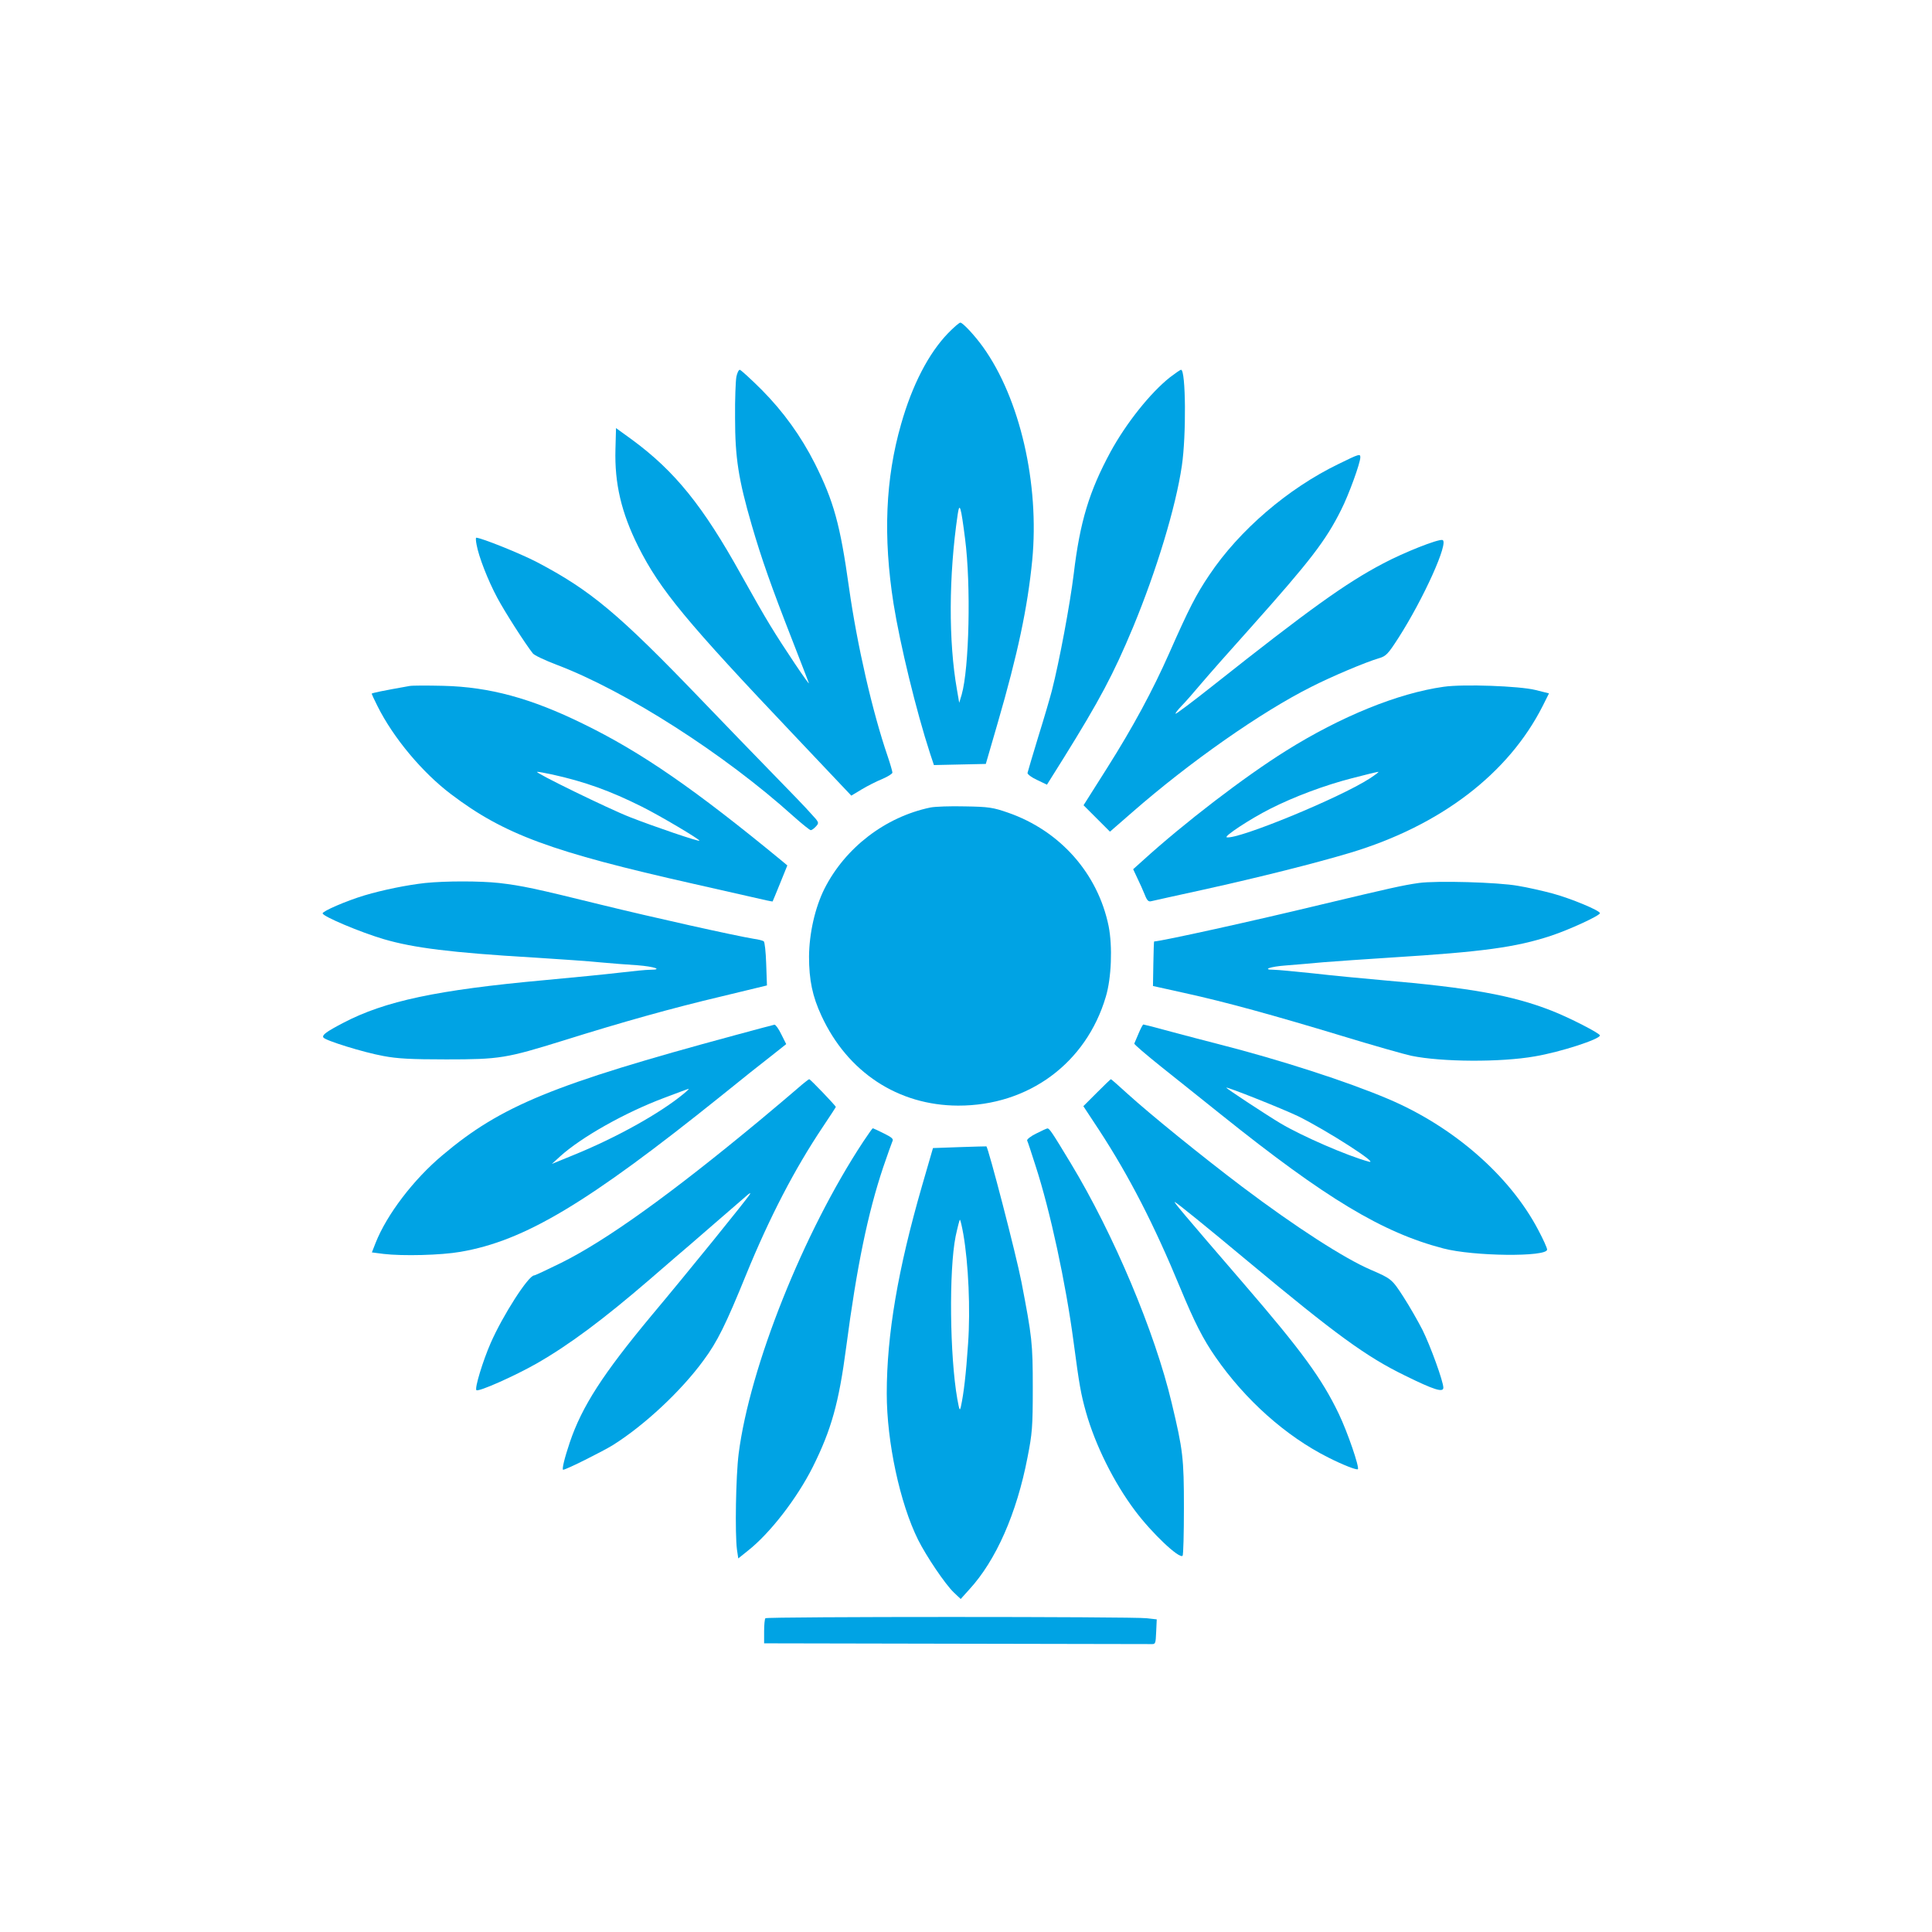
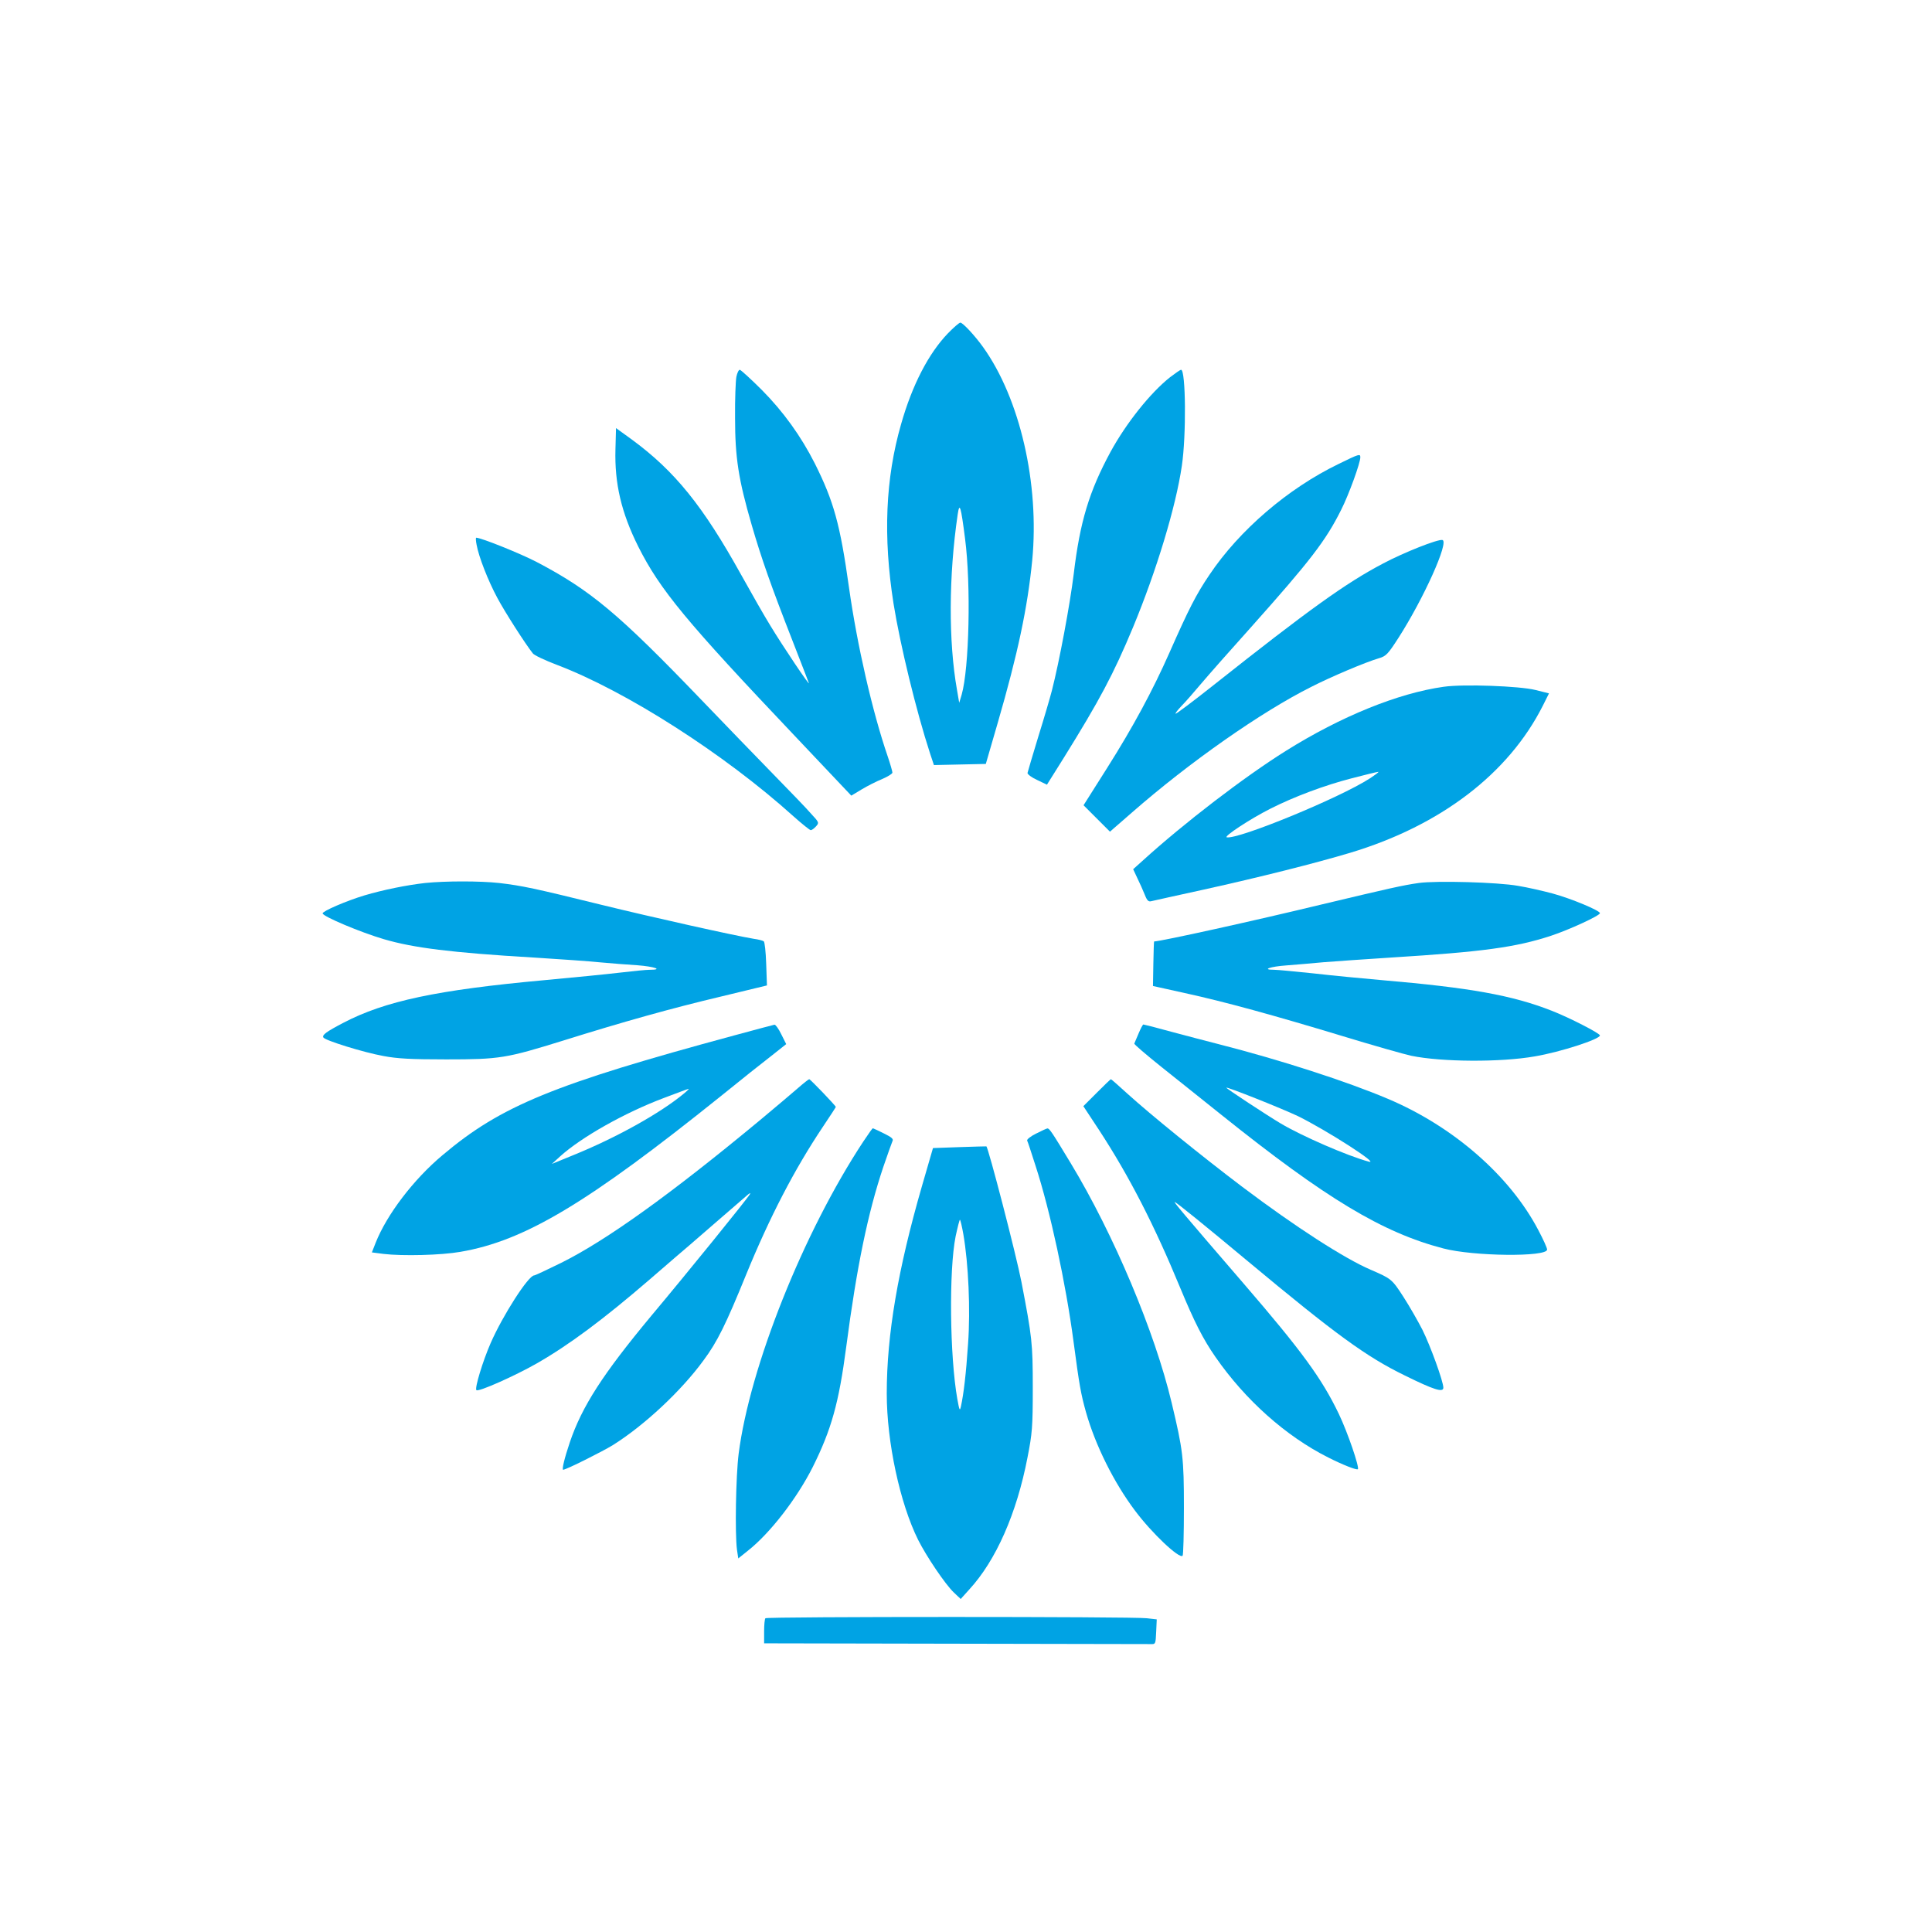
<svg xmlns="http://www.w3.org/2000/svg" version="1.0" width="1024pt" height="1024pt" viewBox="0 0 1024 1024" preserveAspectRatio="xMidYMid meet">
  <g transform="translate(0,1024) scale(0.1,-0.1)" fill="#00a3e4" stroke="none">
    <path d="M5024 8473 c-102 -106 -189 -273 -248 -481 -83 -288 -96 -596 -40 -952 35 -218 120 -568 194 -795 l20 -60 137 3 138 3 63 217 c107 369 158 610 183 862 39 406 -65 858 -261 1131 -43 60 -107 129 -120 129 -6 0 -36 -26 -66 -57z m91 -1088 c32 -246 22 -687 -18 -827 l-13 -43 -12 70 c-45 255 -44 602 4 929 10 67 17 43 39 -129z" />
    <path d="M3903 8243 c-4 -21 -8 -119 -7 -218 0 -211 18 -326 88 -567 52 -179 103 -324 216 -613 45 -115 84 -217 87 -225 7 -21 -138 195 -204 304 -31 50 -100 171 -155 270 -202 364 -351 549 -580 717 l-83 60 -3 -113 c-5 -180 31 -335 121 -515 115 -229 254 -397 830 -1004 l299 -316 55 33 c30 18 79 43 109 55 30 13 54 28 54 34 0 6 -11 45 -25 86 -81 236 -162 590 -205 894 -47 336 -81 458 -181 658 -74 146 -167 275 -281 390 -59 59 -112 107 -117 107 -6 0 -14 -17 -18 -37z" />
    <path d="M6202 8241 c-105 -83 -233 -244 -316 -396 -113 -209 -162 -370 -195 -647 -20 -162 -76 -463 -116 -619 -9 -35 -41 -145 -72 -244 -30 -99 -56 -186 -57 -192 0 -7 22 -24 51 -37 l52 -25 89 142 c189 304 263 442 368 694 123 297 226 635 258 854 24 160 21 509 -4 509 -5 0 -30 -18 -58 -39z" />
    <path d="M7095 7781 c-269 -130 -527 -352 -685 -588 -71 -105 -109 -180 -212 -413 -89 -201 -192 -392 -331 -612 l-124 -196 70 -70 70 -70 116 101 c305 267 685 533 950 666 110 56 288 131 359 152 38 11 48 21 104 108 134 209 270 511 233 519 -24 5 -202 -65 -315 -125 -196 -103 -390 -242 -900 -646 -107 -85 -197 -152 -199 -150 -3 2 11 20 31 41 20 20 67 74 104 118 38 45 157 180 265 300 313 351 396 458 478 623 40 79 101 247 101 277 0 20 -5 19 -115 -35z" />
    <path d="M2526 7353 c11 -63 61 -191 110 -282 40 -75 147 -242 188 -294 7 -10 65 -37 128 -61 366 -139 887 -472 1254 -803 45 -40 86 -73 91 -73 6 0 18 9 28 20 17 19 17 21 -26 67 -23 27 -113 120 -199 208 -86 88 -258 266 -382 395 -439 457 -587 581 -873 731 -86 45 -295 129 -321 129 -3 0 -2 -17 2 -37z" />
-     <path d="M2170 6604 c-141 -25 -200 -37 -200 -41 0 -2 14 -32 31 -66 84 -168 237 -351 389 -466 282 -214 533 -306 1288 -476 112 -25 251 -57 309 -70 58 -14 107 -24 108 -23 1 2 19 45 40 97 l38 94 -25 21 c-465 383 -748 579 -1058 730 -275 135 -495 195 -740 201 -85 2 -166 2 -180 -1z m757 -469 c172 -38 306 -86 476 -171 98 -49 310 -175 304 -180 -5 -5 -238 74 -368 125 -113 44 -512 239 -492 240 6 1 42 -6 80 -14z" />
    <path d="M7652 6600 c-242 -34 -545 -157 -837 -340 -219 -137 -539 -382 -760 -583 l-49 -44 22 -47 c13 -26 30 -65 39 -87 13 -33 20 -40 37 -35 11 3 136 30 276 61 299 66 592 140 776 195 479 144 839 419 1021 779 l33 66 -72 18 c-84 21 -382 32 -486 17z m-392 -486 c-161 -104 -697 -324 -758 -312 -18 4 125 98 230 151 126 64 289 125 433 162 72 19 135 34 140 34 6 0 -15 -15 -45 -35z" />
-     <path d="M4931 5960 c-239 -50 -451 -213 -561 -430 -50 -100 -81 -236 -82 -360 0 -124 18 -211 66 -314 138 -299 406 -475 724 -476 373 -1 679 225 783 577 30 99 36 267 15 374 -57 279 -257 506 -534 602 -78 27 -101 31 -227 33 -77 2 -160 -1 -184 -6z" />
    <path d="M2254 5560 c-98 -11 -222 -36 -323 -66 -96 -29 -221 -83 -221 -95 0 -16 202 -101 325 -137 157 -46 355 -71 790 -97 143 -9 305 -20 360 -26 55 -5 142 -12 193 -15 91 -7 139 -24 67 -24 -20 0 -91 -7 -158 -15 -67 -8 -248 -26 -401 -40 -571 -52 -846 -111 -1066 -226 -92 -48 -114 -65 -106 -78 10 -16 213 -79 318 -98 73 -14 146 -18 333 -18 285 0 318 6 621 100 316 99 573 171 839 234 l240 58 -4 114 c-2 64 -8 117 -13 120 -6 4 -29 10 -52 13 -103 17 -538 114 -811 181 -349 86 -419 101 -540 115 -101 11 -283 11 -391 0z" />
    <path d="M7520 5560 c-85 -12 -155 -28 -520 -115 -356 -86 -836 -192 -883 -195 -1 0 -3 -53 -4 -118 l-2 -118 167 -37 c219 -48 469 -117 836 -228 164 -50 329 -97 367 -105 160 -33 473 -35 654 -3 136 23 345 91 345 111 0 11 -161 94 -256 131 -209 82 -432 122 -899 162 -104 9 -269 25 -365 36 -96 10 -189 19 -208 19 -67 0 -20 17 65 23 48 4 138 11 198 17 61 5 223 16 360 25 484 30 659 54 845 115 97 32 260 107 260 120 0 14 -154 78 -250 104 -52 14 -135 33 -185 41 -106 19 -431 28 -525 15z" />
    <path d="M3895 4753 c-962 -260 -1240 -374 -1550 -636 -154 -129 -295 -315 -354 -464 l-20 -51 62 -8 c101 -12 305 -7 407 11 341 58 675 259 1379 824 106 86 228 183 271 216 l77 61 -26 52 c-14 29 -30 51 -36 51 -5 -1 -100 -26 -210 -56z m-270 -309 c-125 -104 -360 -235 -590 -328 l-110 -45 45 41 c112 101 342 231 550 309 69 26 127 48 130 48 3 0 -8 -11 -25 -25z" />
    <path d="M6035 4763 c-11 -26 -21 -50 -23 -54 -2 -4 64 -60 145 -125 81 -65 225 -179 318 -254 552 -442 852 -623 1175 -707 159 -42 550 -46 550 -6 0 9 -21 55 -47 104 -151 288 -451 549 -797 695 -217 92 -569 206 -898 290 -57 14 -168 44 -248 65 -79 22 -147 39 -150 39 -3 0 -14 -21 -25 -47z m845 -439 c152 -75 437 -258 375 -241 -112 30 -356 136 -468 203 -72 43 -287 184 -287 189 0 7 296 -111 380 -151z" />
    <path d="M4226 4470 c-31 -27 -121 -103 -199 -168 -474 -393 -814 -637 -1054 -756 -73 -36 -137 -66 -142 -66 -30 0 -166 -211 -231 -360 -41 -94 -85 -238 -75 -248 10 -11 203 75 319 141 173 99 354 234 600 446 55 47 118 102 140 121 23 19 111 95 196 169 85 74 166 144 179 155 13 12 21 15 16 7 -14 -25 -335 -421 -523 -645 -256 -308 -367 -479 -432 -671 -28 -83 -43 -145 -35 -145 15 0 207 96 264 131 167 105 362 287 480 449 73 98 119 192 226 455 124 303 256 558 406 782 38 57 69 104 69 106 0 6 -135 147 -141 147 -3 0 -31 -22 -63 -50z" />
    <path d="M5814 4449 l-72 -72 83 -126 c160 -245 292 -502 430 -836 75 -181 121 -272 187 -367 158 -228 373 -420 598 -533 77 -39 151 -68 157 -62 9 10 -54 195 -101 293 -90 188 -197 334 -502 688 -331 384 -377 439 -367 435 12 -5 164 -128 387 -314 467 -389 628 -506 831 -605 156 -77 205 -92 205 -65 0 33 -69 223 -111 307 -23 45 -68 124 -101 175 -60 93 -64 96 -173 143 -140 60 -400 228 -680 439 -217 164 -489 385 -607 492 -47 43 -88 79 -90 79 -2 0 -35 -32 -74 -71z" />
    <path d="M4576 4190 c-318 -482 -602 -1195 -661 -1655 -15 -120 -20 -423 -9 -508 l7 -47 51 41 c117 92 260 277 344 444 98 197 138 338 177 635 56 427 115 711 196 953 23 67 45 129 49 138 7 12 -3 21 -46 42 -30 15 -56 27 -58 27 -2 0 -25 -32 -50 -70z" />
    <path d="M5492 4232 c-29 -14 -50 -31 -48 -37 3 -5 23 -66 45 -135 77 -237 160 -621 201 -931 31 -234 39 -277 66 -374 50 -176 148 -373 260 -522 89 -119 234 -256 252 -239 4 4 7 119 7 254 0 265 -5 306 -65 557 -89 375 -307 893 -535 1270 -101 167 -113 185 -124 184 -3 0 -30 -12 -59 -27z" />
    <path d="M5085 4160 l-140 -5 -58 -200 c-128 -443 -187 -789 -187 -1101 0 -257 70 -582 166 -775 44 -88 144 -236 189 -279 l37 -35 45 50 c142 154 252 404 309 700 25 127 28 161 28 370 0 237 -4 269 -60 560 -28 145 -176 714 -186 719 -2 0 -66 -1 -143 -4z m21 -462 c27 -156 38 -398 25 -580 -11 -163 -23 -264 -38 -333 -6 -26 -8 -20 -19 40 -40 227 -45 681 -9 862 11 51 21 90 23 88 3 -3 11 -37 18 -77z" />
    <path d="M4057 1663 c-4 -3 -7 -35 -7 -70 l0 -63 1010 -2 c556 -1 1022 -2 1038 -2 27 -1 27 0 30 65 l3 66 -53 6 c-71 9 -2013 9 -2021 0z" />
  </g>
</svg>